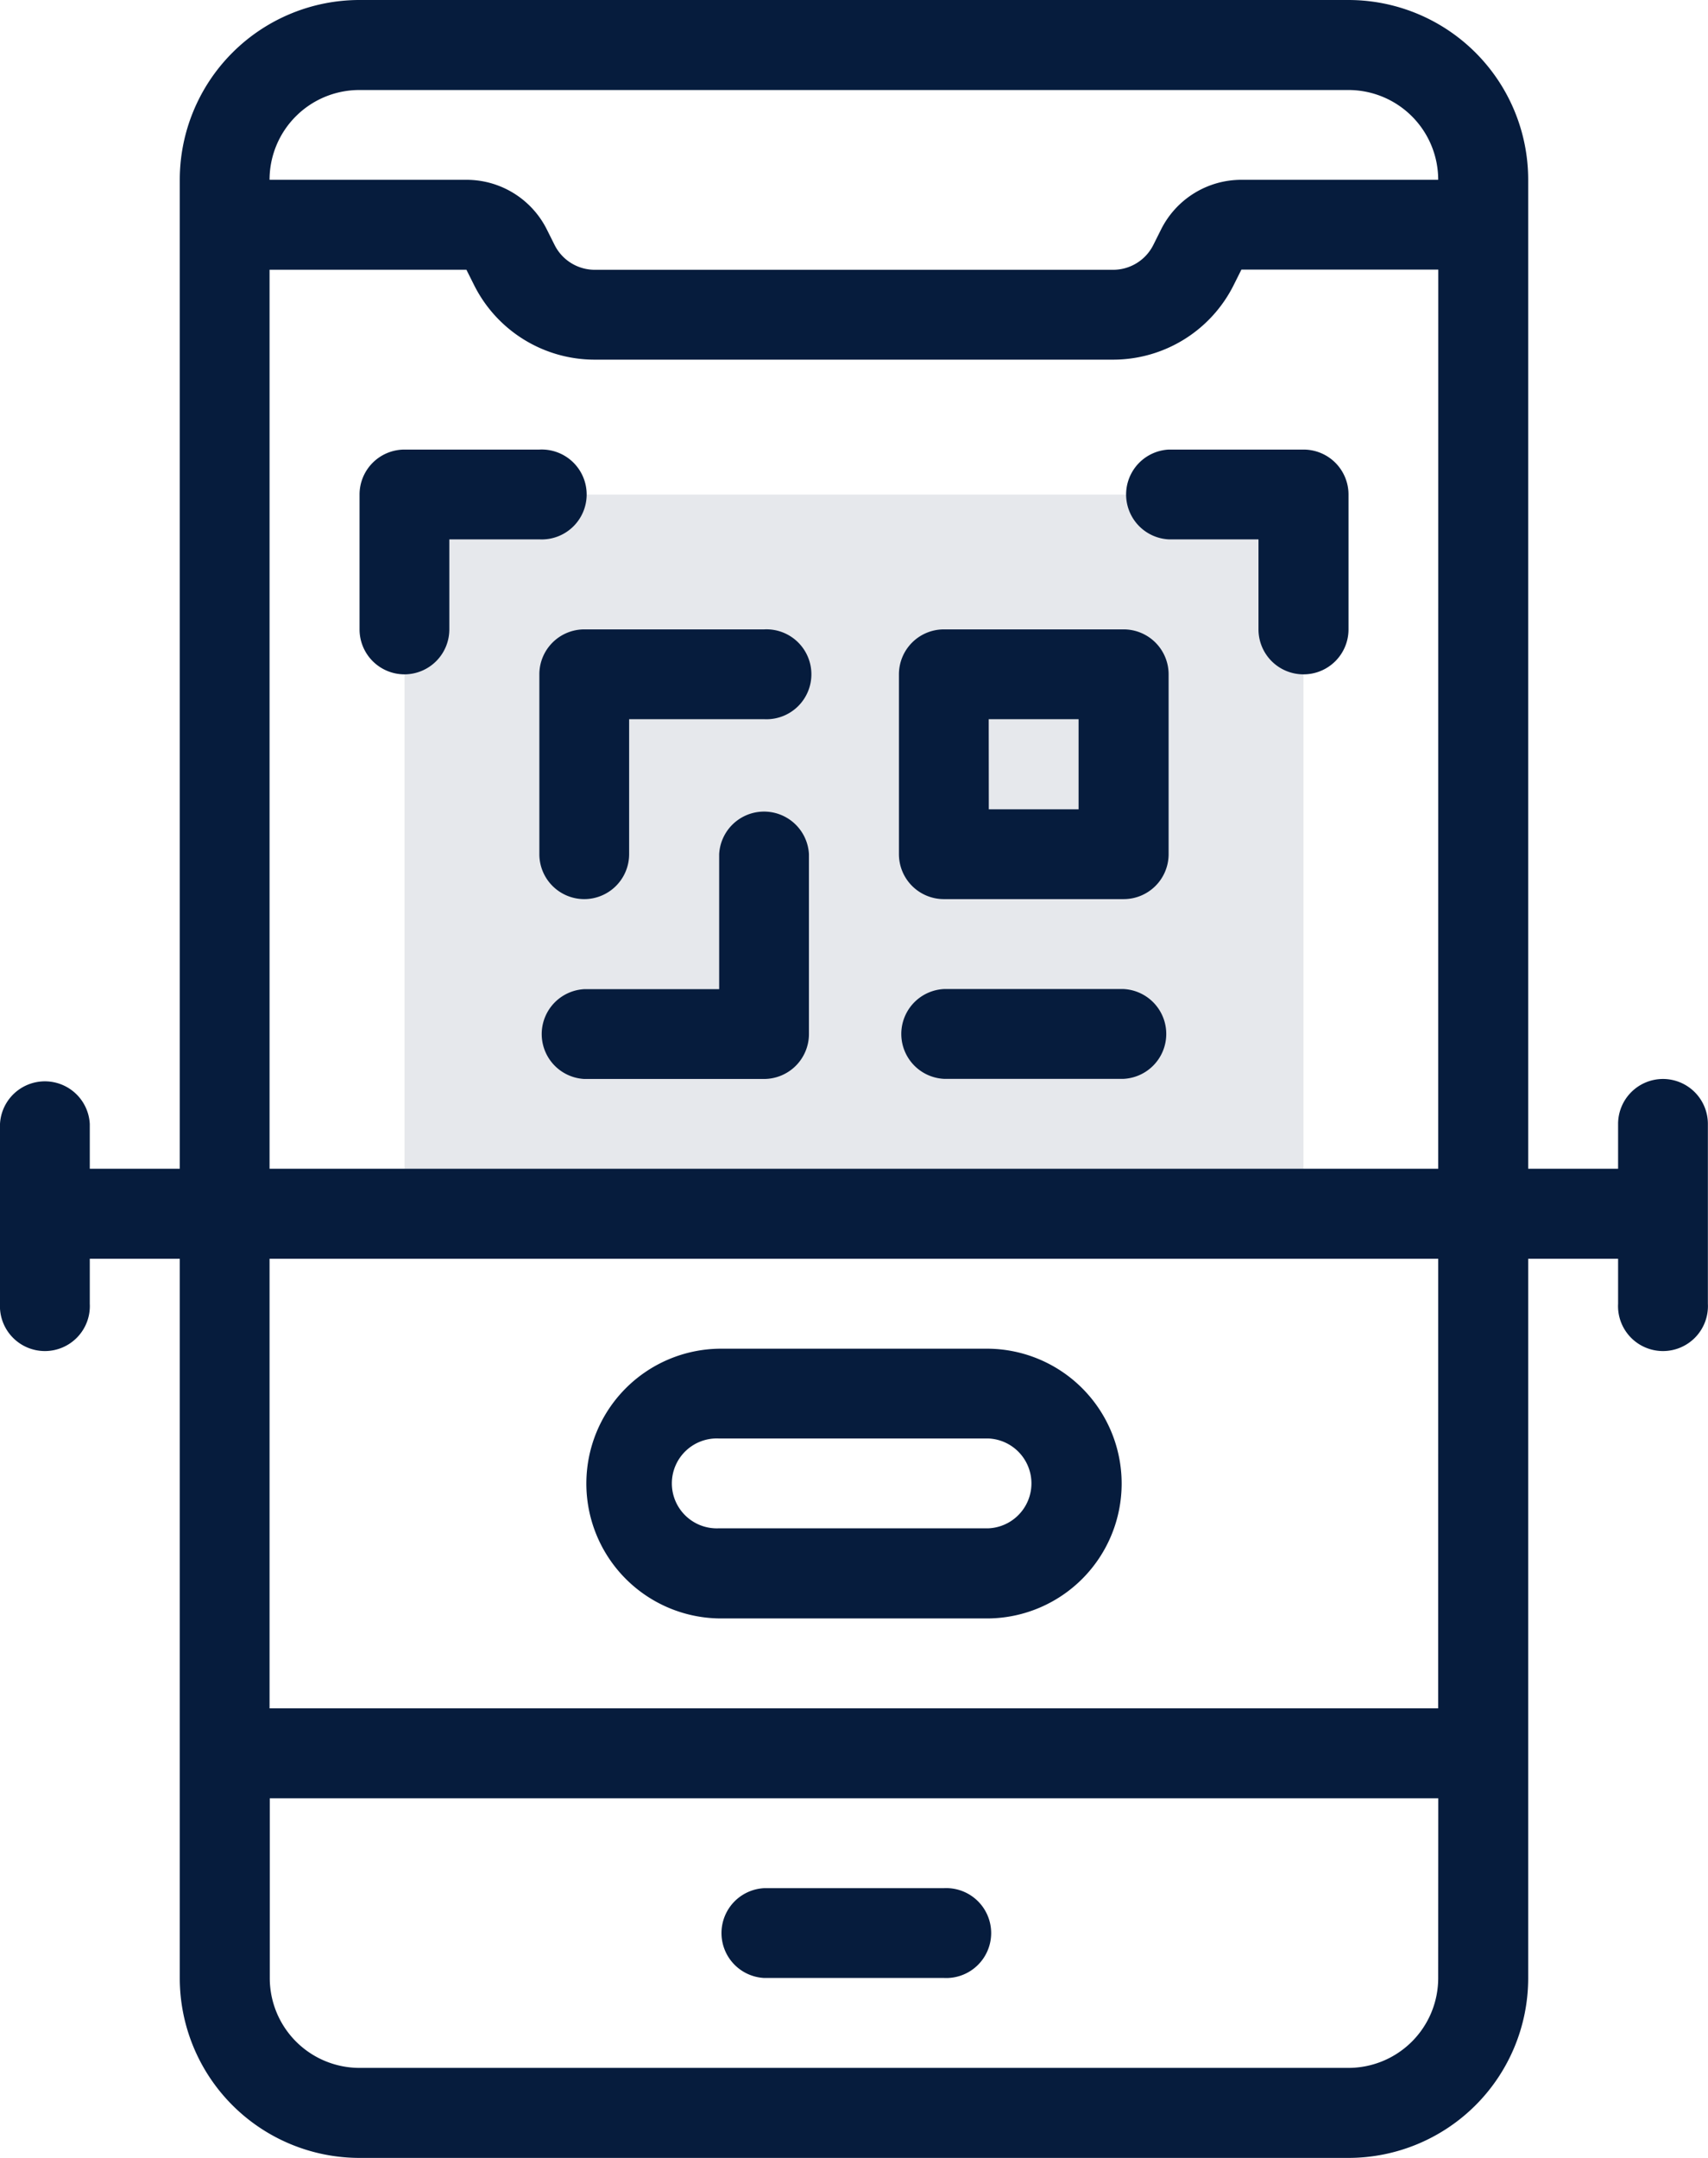
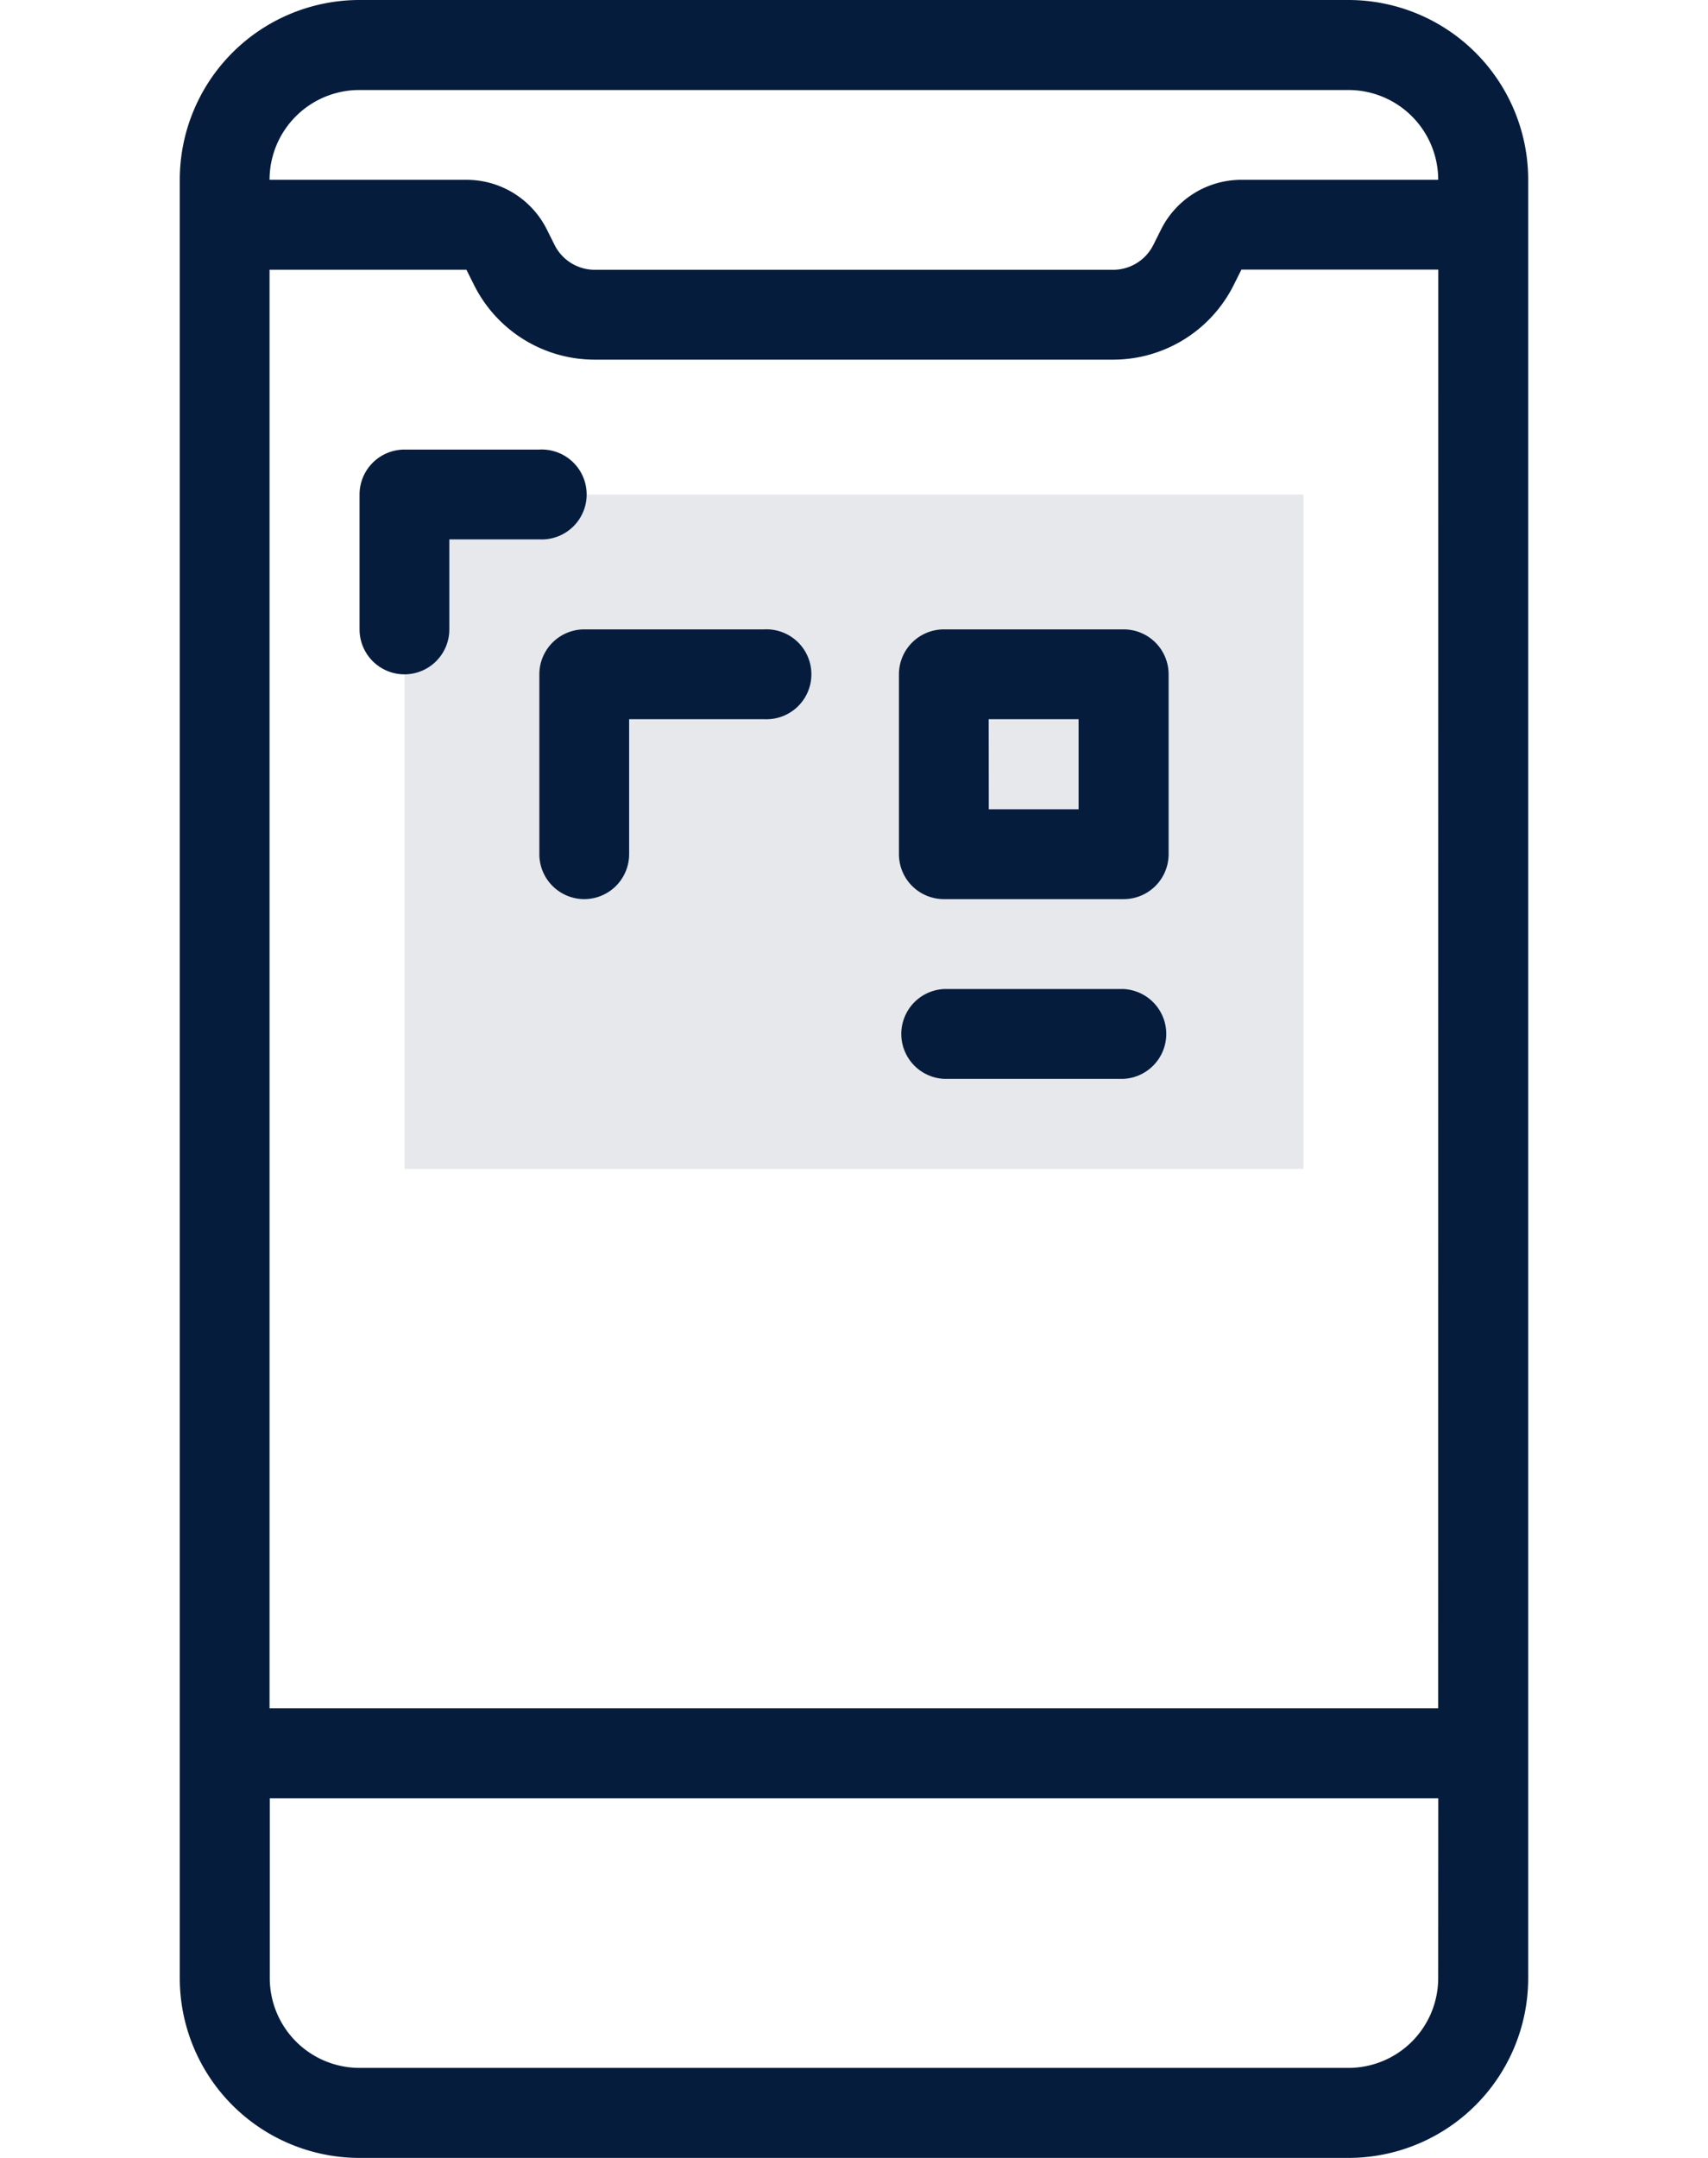
<svg xmlns="http://www.w3.org/2000/svg" width="55.171" height="69.69" viewBox="0 0 55.171 69.69">
  <g id="aboutTwo" transform="translate(-5)">
    <path id="Path_437" data-name="Path 437" d="M14,11H43.037V32.778H14Z" transform="translate(4.067 4.971)" fill="#061c3d" opacity="0.1" />
    <g id="Group_167" data-name="Group 167" transform="translate(10.807)">
-       <path id="Path_440" data-name="Path 440" d="M28.259,44.9H22.452a1.452,1.452,0,0,1,0-2.9h5.807a1.452,1.452,0,1,1,0,2.9Z" transform="translate(-3.578 18.978)" fill="#061c3d" />
      <path id="Path_441" data-name="Path 441" d="M46.749,0H14.807A5.807,5.807,0,0,0,9,5.807V63.882a5.807,5.807,0,0,0,5.807,5.807H46.749a5.807,5.807,0,0,0,5.807-5.807V5.807A5.807,5.807,0,0,0,46.749,0Zm2.9,63.882a2.9,2.9,0,0,1-2.9,2.9H14.807a2.9,2.9,0,0,1-2.9-2.9V58.075H49.652Zm0-8.711H11.9V8.711h6.359l.247.494a4.356,4.356,0,0,0,3.906,2.41H39.141A4.356,4.356,0,0,0,43.046,9.2l.247-.494h6.359ZM43.293,5.807a2.9,2.9,0,0,0-2.6,1.612l-.247.494a1.452,1.452,0,0,1-1.307.8H22.415a1.452,1.452,0,0,1-1.307-.8l-.247-.494a2.9,2.9,0,0,0-2.6-1.612H11.9a2.9,2.9,0,0,1,2.9-2.9H46.749a2.9,2.9,0,0,1,2.9,2.9Z" transform="translate(-9)" fill="#061c3d" />
      <path id="Path_442" data-name="Path 442" d="M14.452,17.259A1.452,1.452,0,0,1,13,15.807V11.452A1.452,1.452,0,0,1,14.452,10h4.356a1.452,1.452,0,1,1,0,2.9H15.9v2.9A1.452,1.452,0,0,1,14.452,17.259Z" transform="translate(-7.193 4.519)" fill="#061c3d" />
-       <path id="Path_443" data-name="Path 443" d="M35.807,17.259a1.452,1.452,0,0,1-1.452-1.452V12.9h-2.9a1.452,1.452,0,0,1,0-2.9h4.356a1.452,1.452,0,0,1,1.452,1.452v4.356A1.452,1.452,0,0,1,35.807,17.259Z" transform="translate(0.489 4.519)" fill="#061c3d" />
      <path id="Path_444" data-name="Path 444" d="M32.259,22.711H26.452A1.452,1.452,0,0,1,25,21.259V15.452A1.452,1.452,0,0,1,26.452,14h5.807a1.452,1.452,0,0,1,1.452,1.452v5.807A1.452,1.452,0,0,1,32.259,22.711Zm-4.356-2.9h2.9V16.9H27.9Z" transform="translate(-1.77 6.326)" fill="#061c3d" />
      <path id="Path_445" data-name="Path 445" d="M18.452,22.711A1.452,1.452,0,0,1,17,21.259V15.452A1.452,1.452,0,0,1,18.452,14h5.807a1.452,1.452,0,1,1,0,2.9H19.9v4.356A1.452,1.452,0,0,1,18.452,22.711Z" transform="translate(-5.385 6.326)" fill="#061c3d" />
-       <path id="Path_446" data-name="Path 446" d="M24.259,26.711H18.452a1.452,1.452,0,0,1,0-2.9h4.356V19.452a1.452,1.452,0,0,1,2.9,0v5.807A1.452,1.452,0,0,1,24.259,26.711Z" transform="translate(-5.385 8.134)" fill="#061c3d" />
      <path id="Path_447" data-name="Path 447" d="M32.259,24.9H26.452a1.452,1.452,0,0,1,0-2.9h5.807a1.452,1.452,0,0,1,0,2.9Z" transform="translate(-1.77 9.941)" fill="#061c3d" />
    </g>
-     <path id="Path_448" data-name="Path 448" d="M58.719,24a1.452,1.452,0,0,0-1.452,1.452V26.9H7.9V25.452a1.452,1.452,0,0,0-2.9,0v5.807a1.452,1.452,0,1,0,2.9,0V29.807H57.267v1.452a1.452,1.452,0,1,0,2.9,0V25.452A1.452,1.452,0,0,0,58.719,24Z" transform="translate(0 10.845)" fill="#061c3d" />
-     <path id="Path_449" data-name="Path 449" d="M31.067,38.711H22.356a4.356,4.356,0,0,1,0-8.711h8.711a4.356,4.356,0,0,1,0,8.711ZM22.356,32.9a1.452,1.452,0,1,0,0,2.9h8.711a1.452,1.452,0,0,0,0-2.9Z" transform="translate(5.874 13.556)" fill="#061c3d" />
  </g>
</svg>